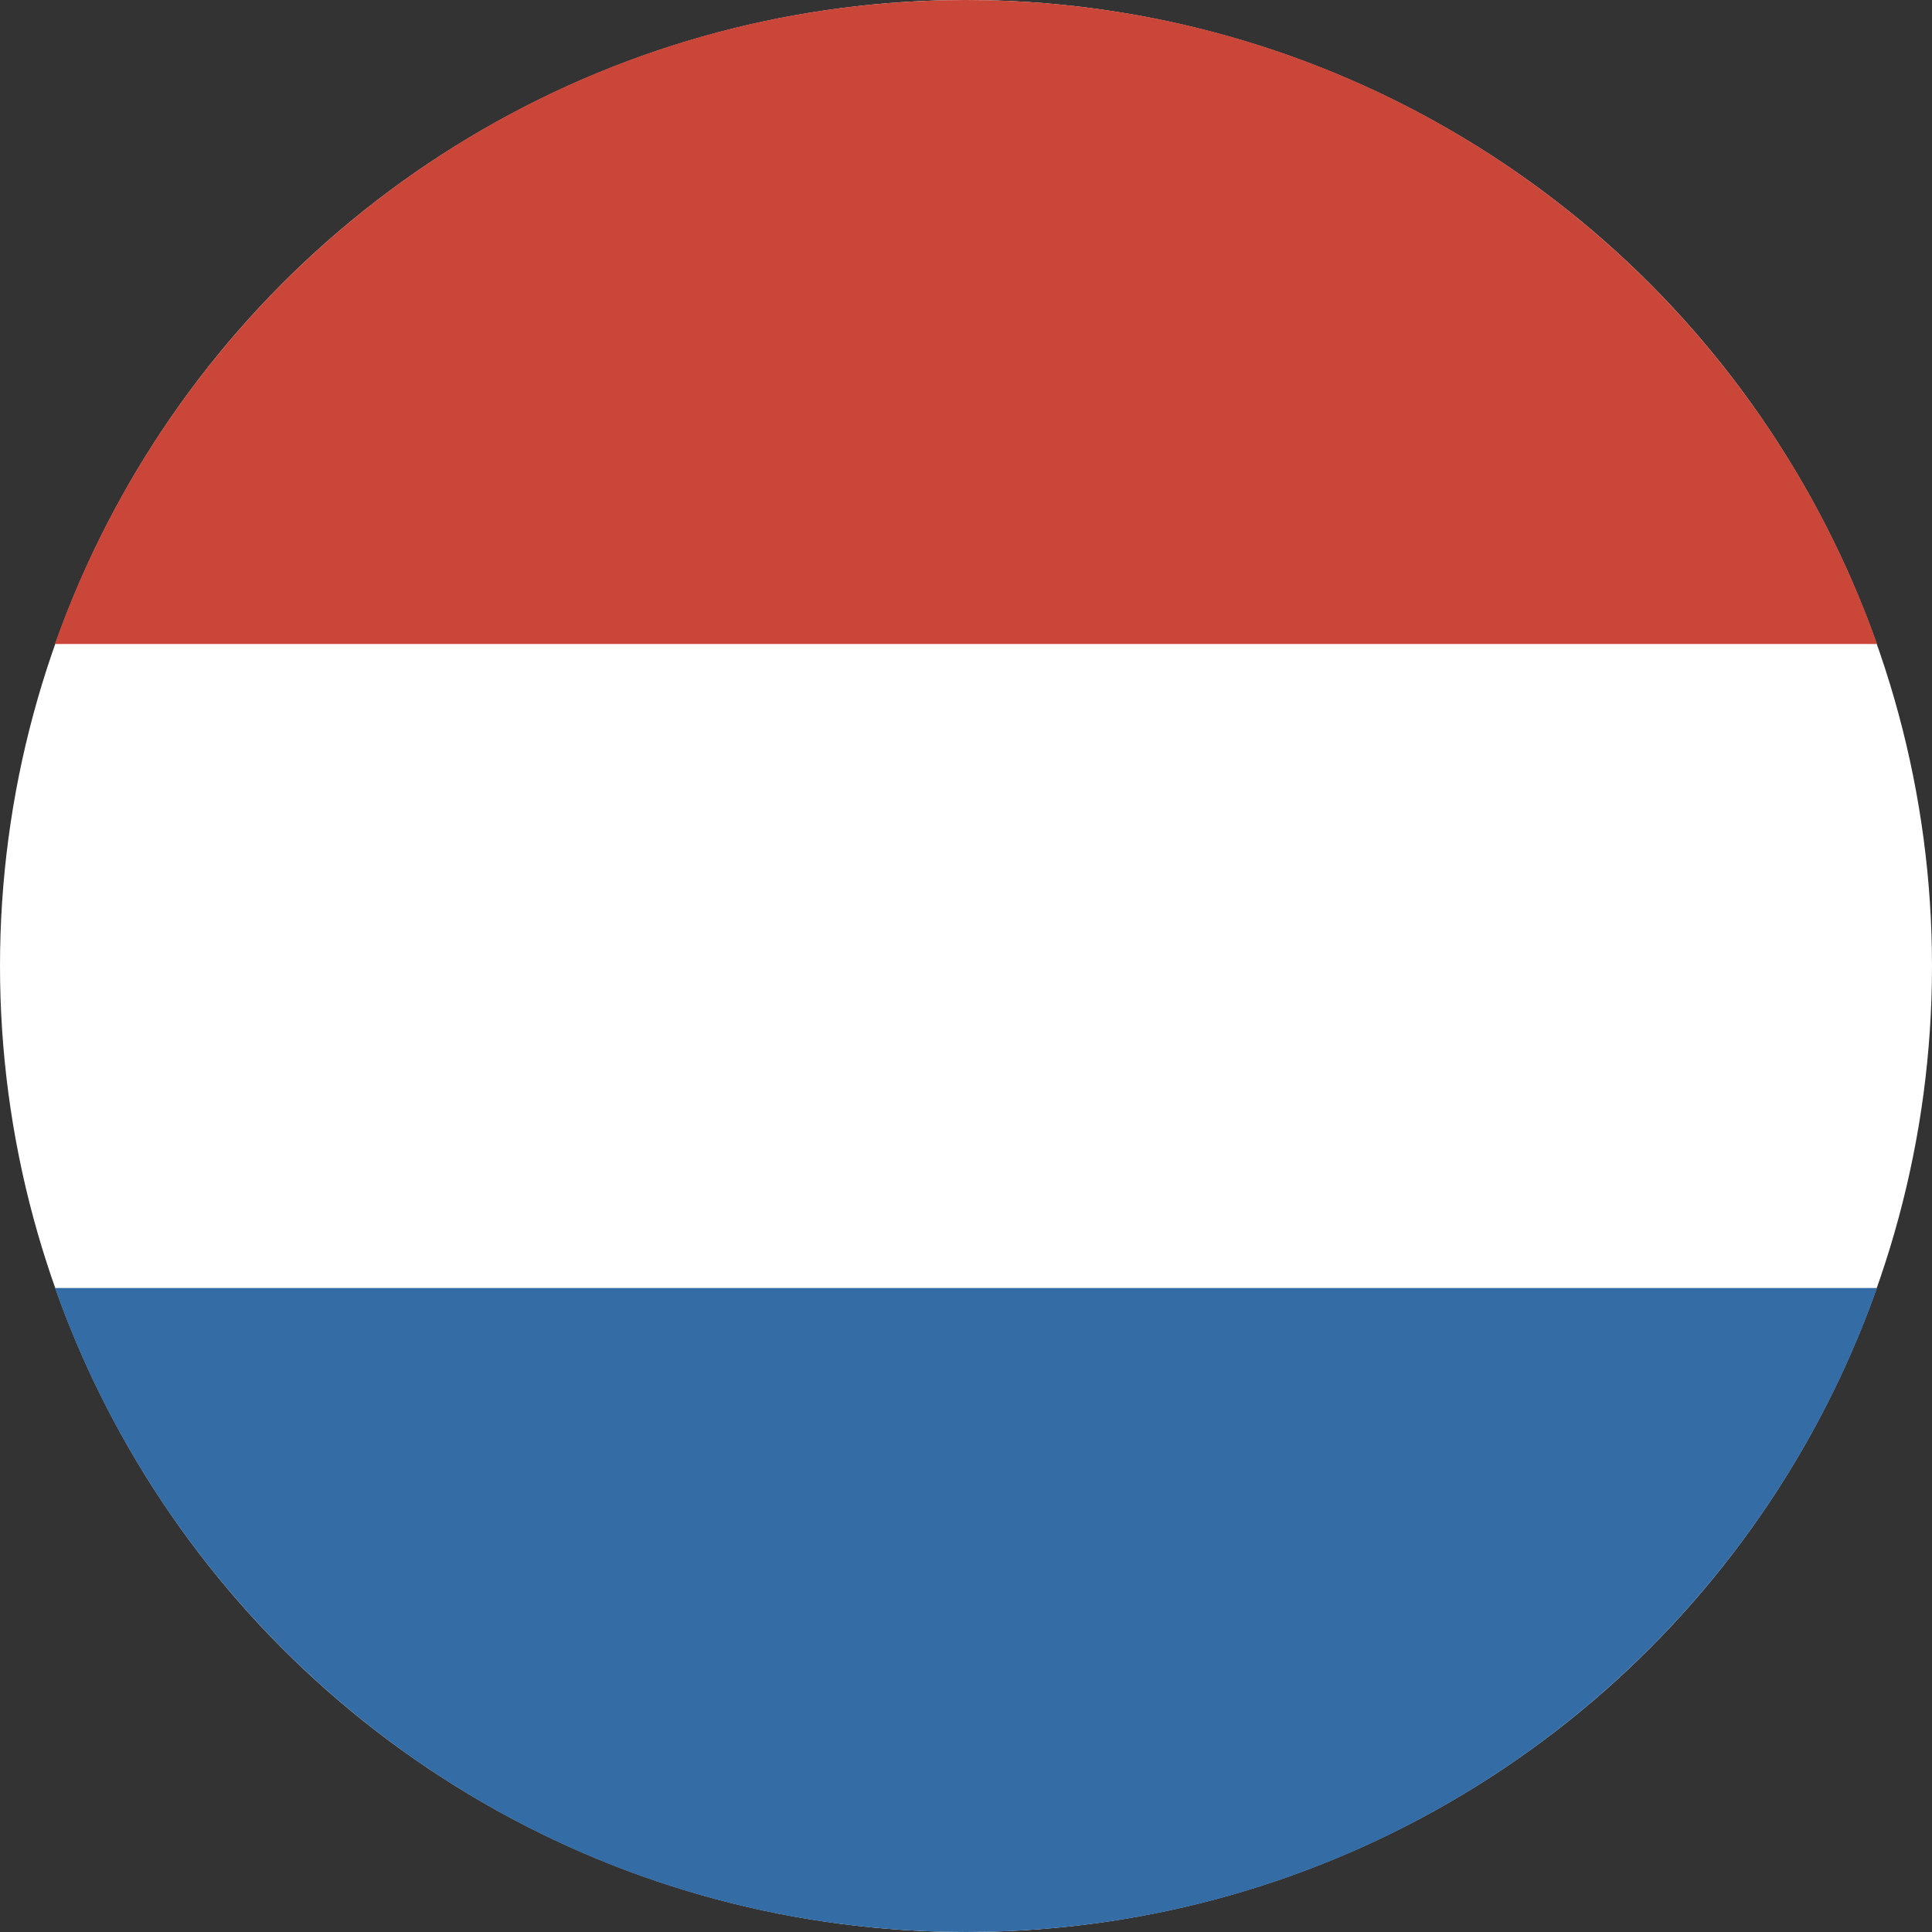
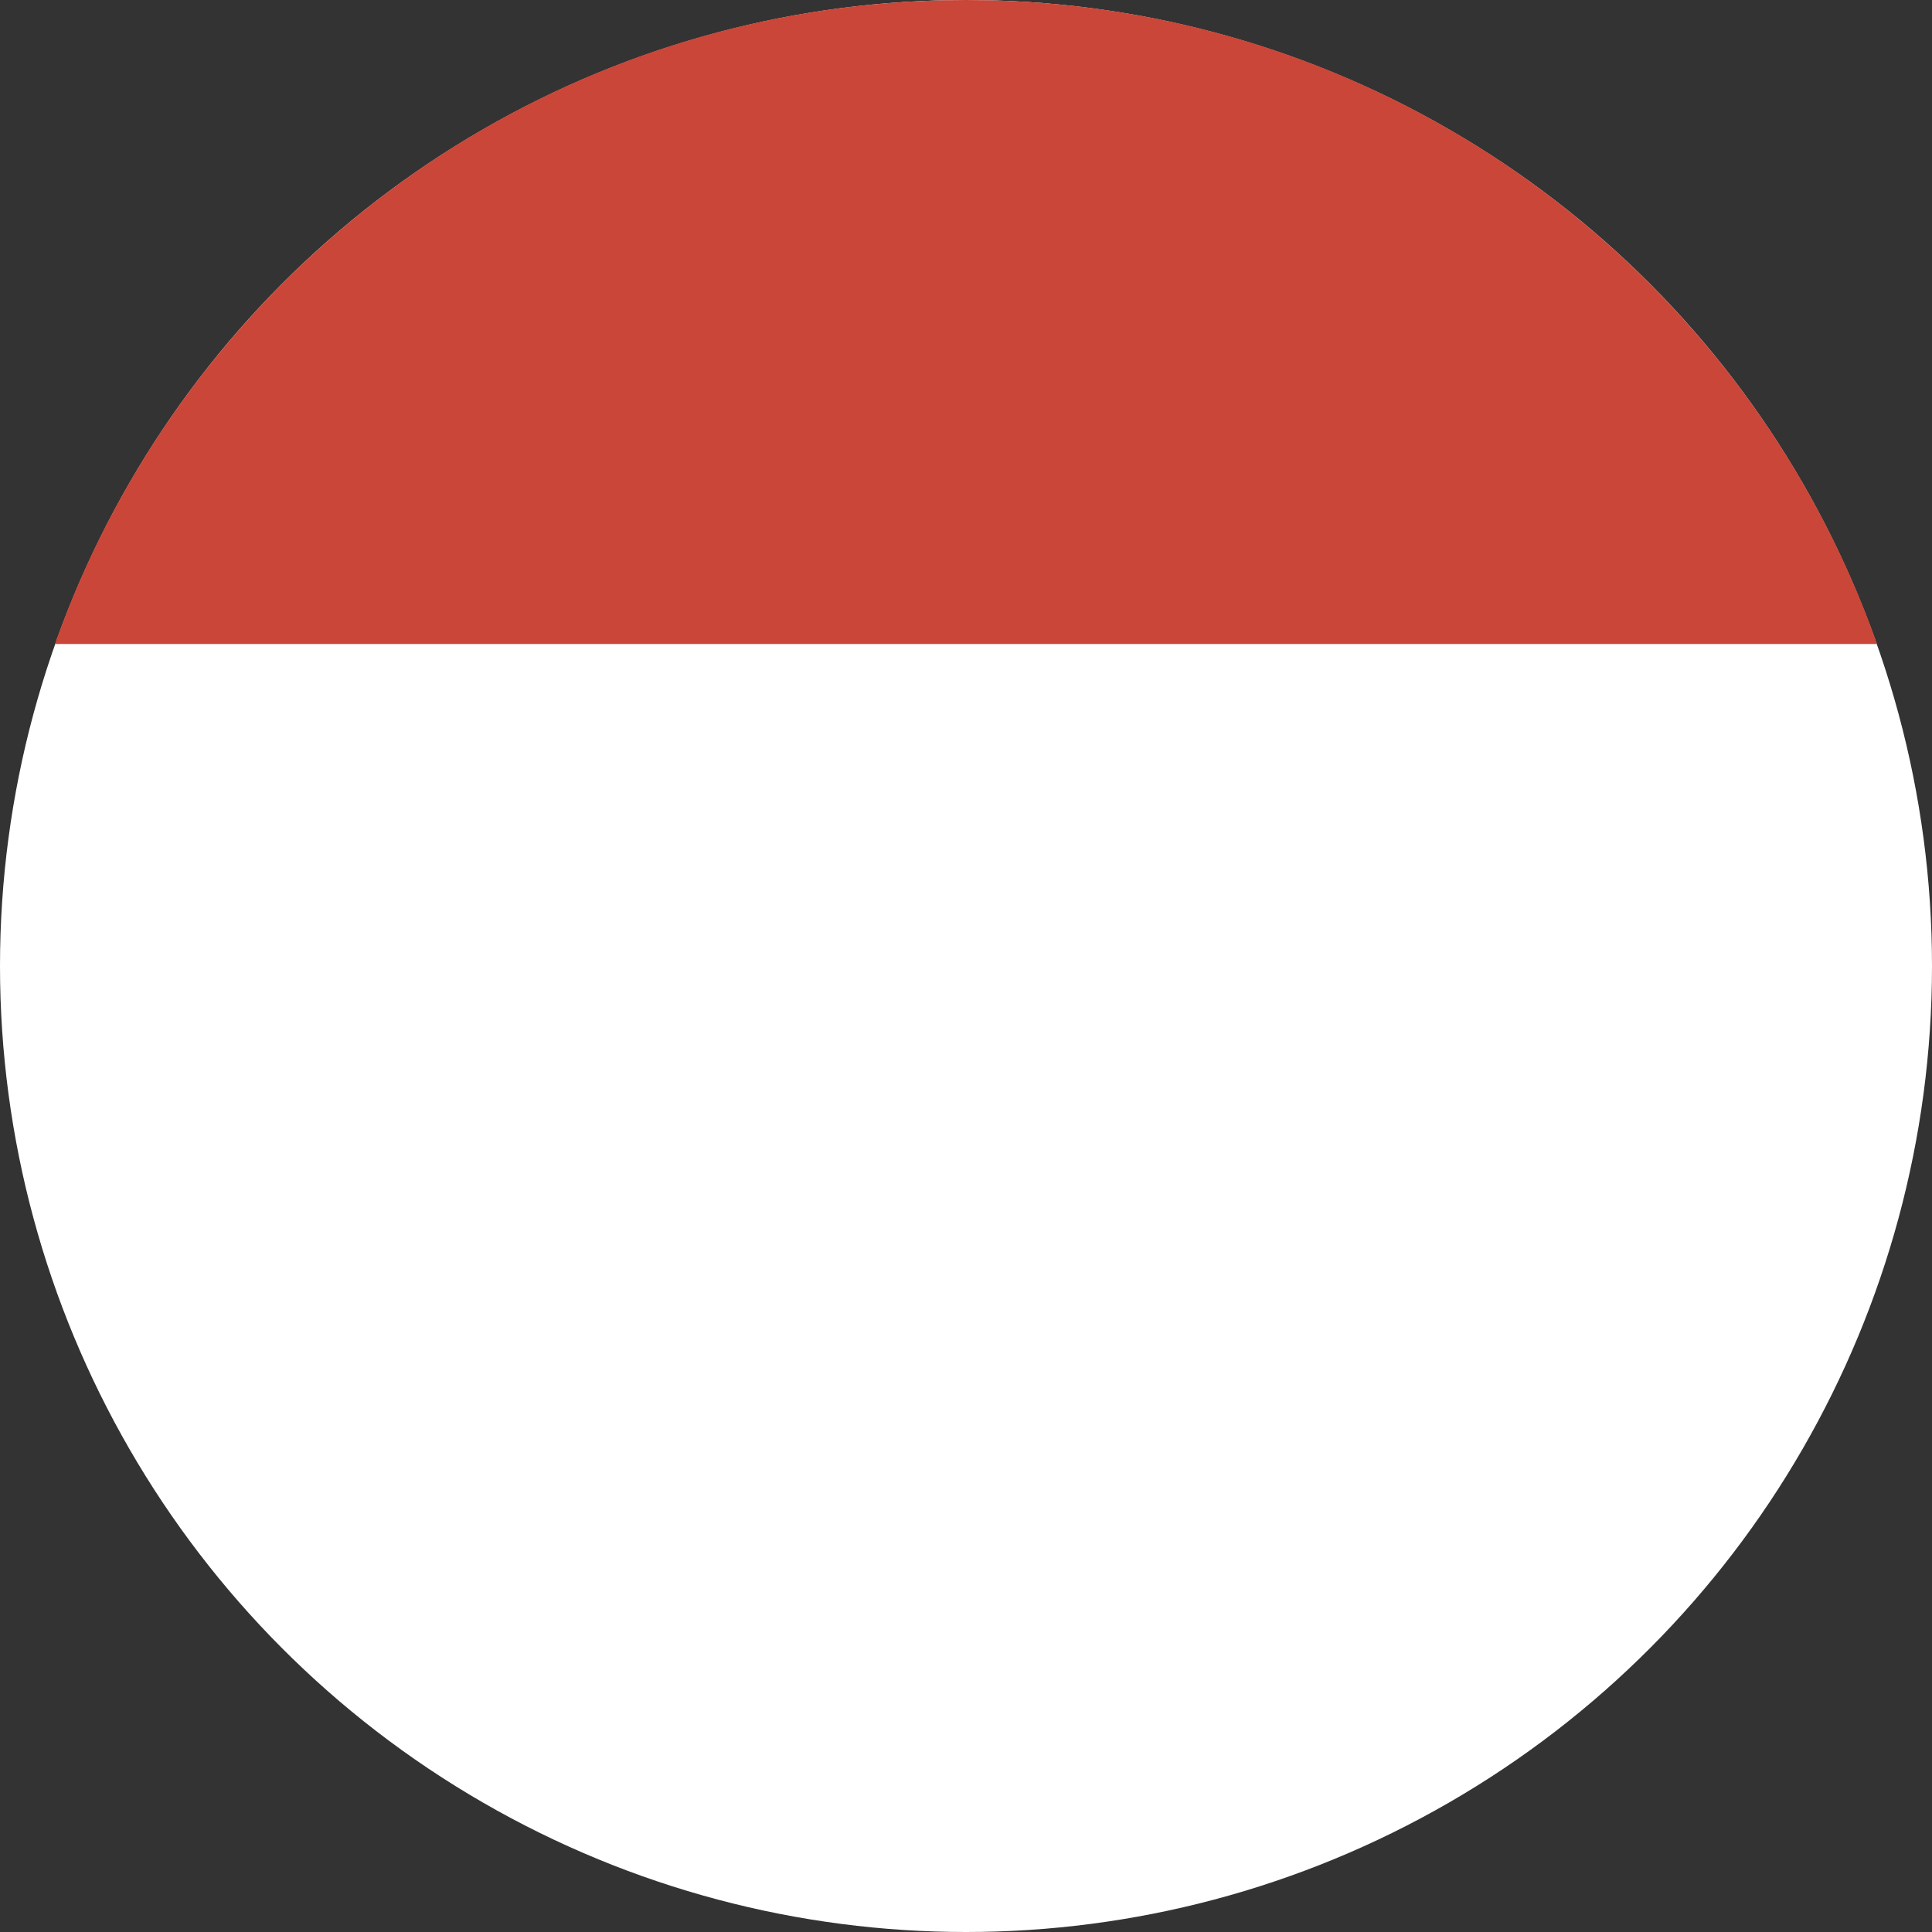
<svg xmlns="http://www.w3.org/2000/svg" height="180" width="180">
  <rect width="100%" height="100%" fill="#333333" stroke="none" />
  <g fill="none" fill-rule="evenodd">
    <circle cx="90" cy="90" fill="#FFF" r="90" />
-     <path d="M174.879 120c-12.355 34.956-45.692 60-84.879 60-39.187 0-72.524-25.044-84.879-60H174.88z" fill="#346DA6" />
    <path d="M174.879 60C162.524 25.044 129.187 0 90 0 50.813 0 17.476 25.044 5.121 60H174.88z" fill="#CA4638" />
  </g>
</svg>